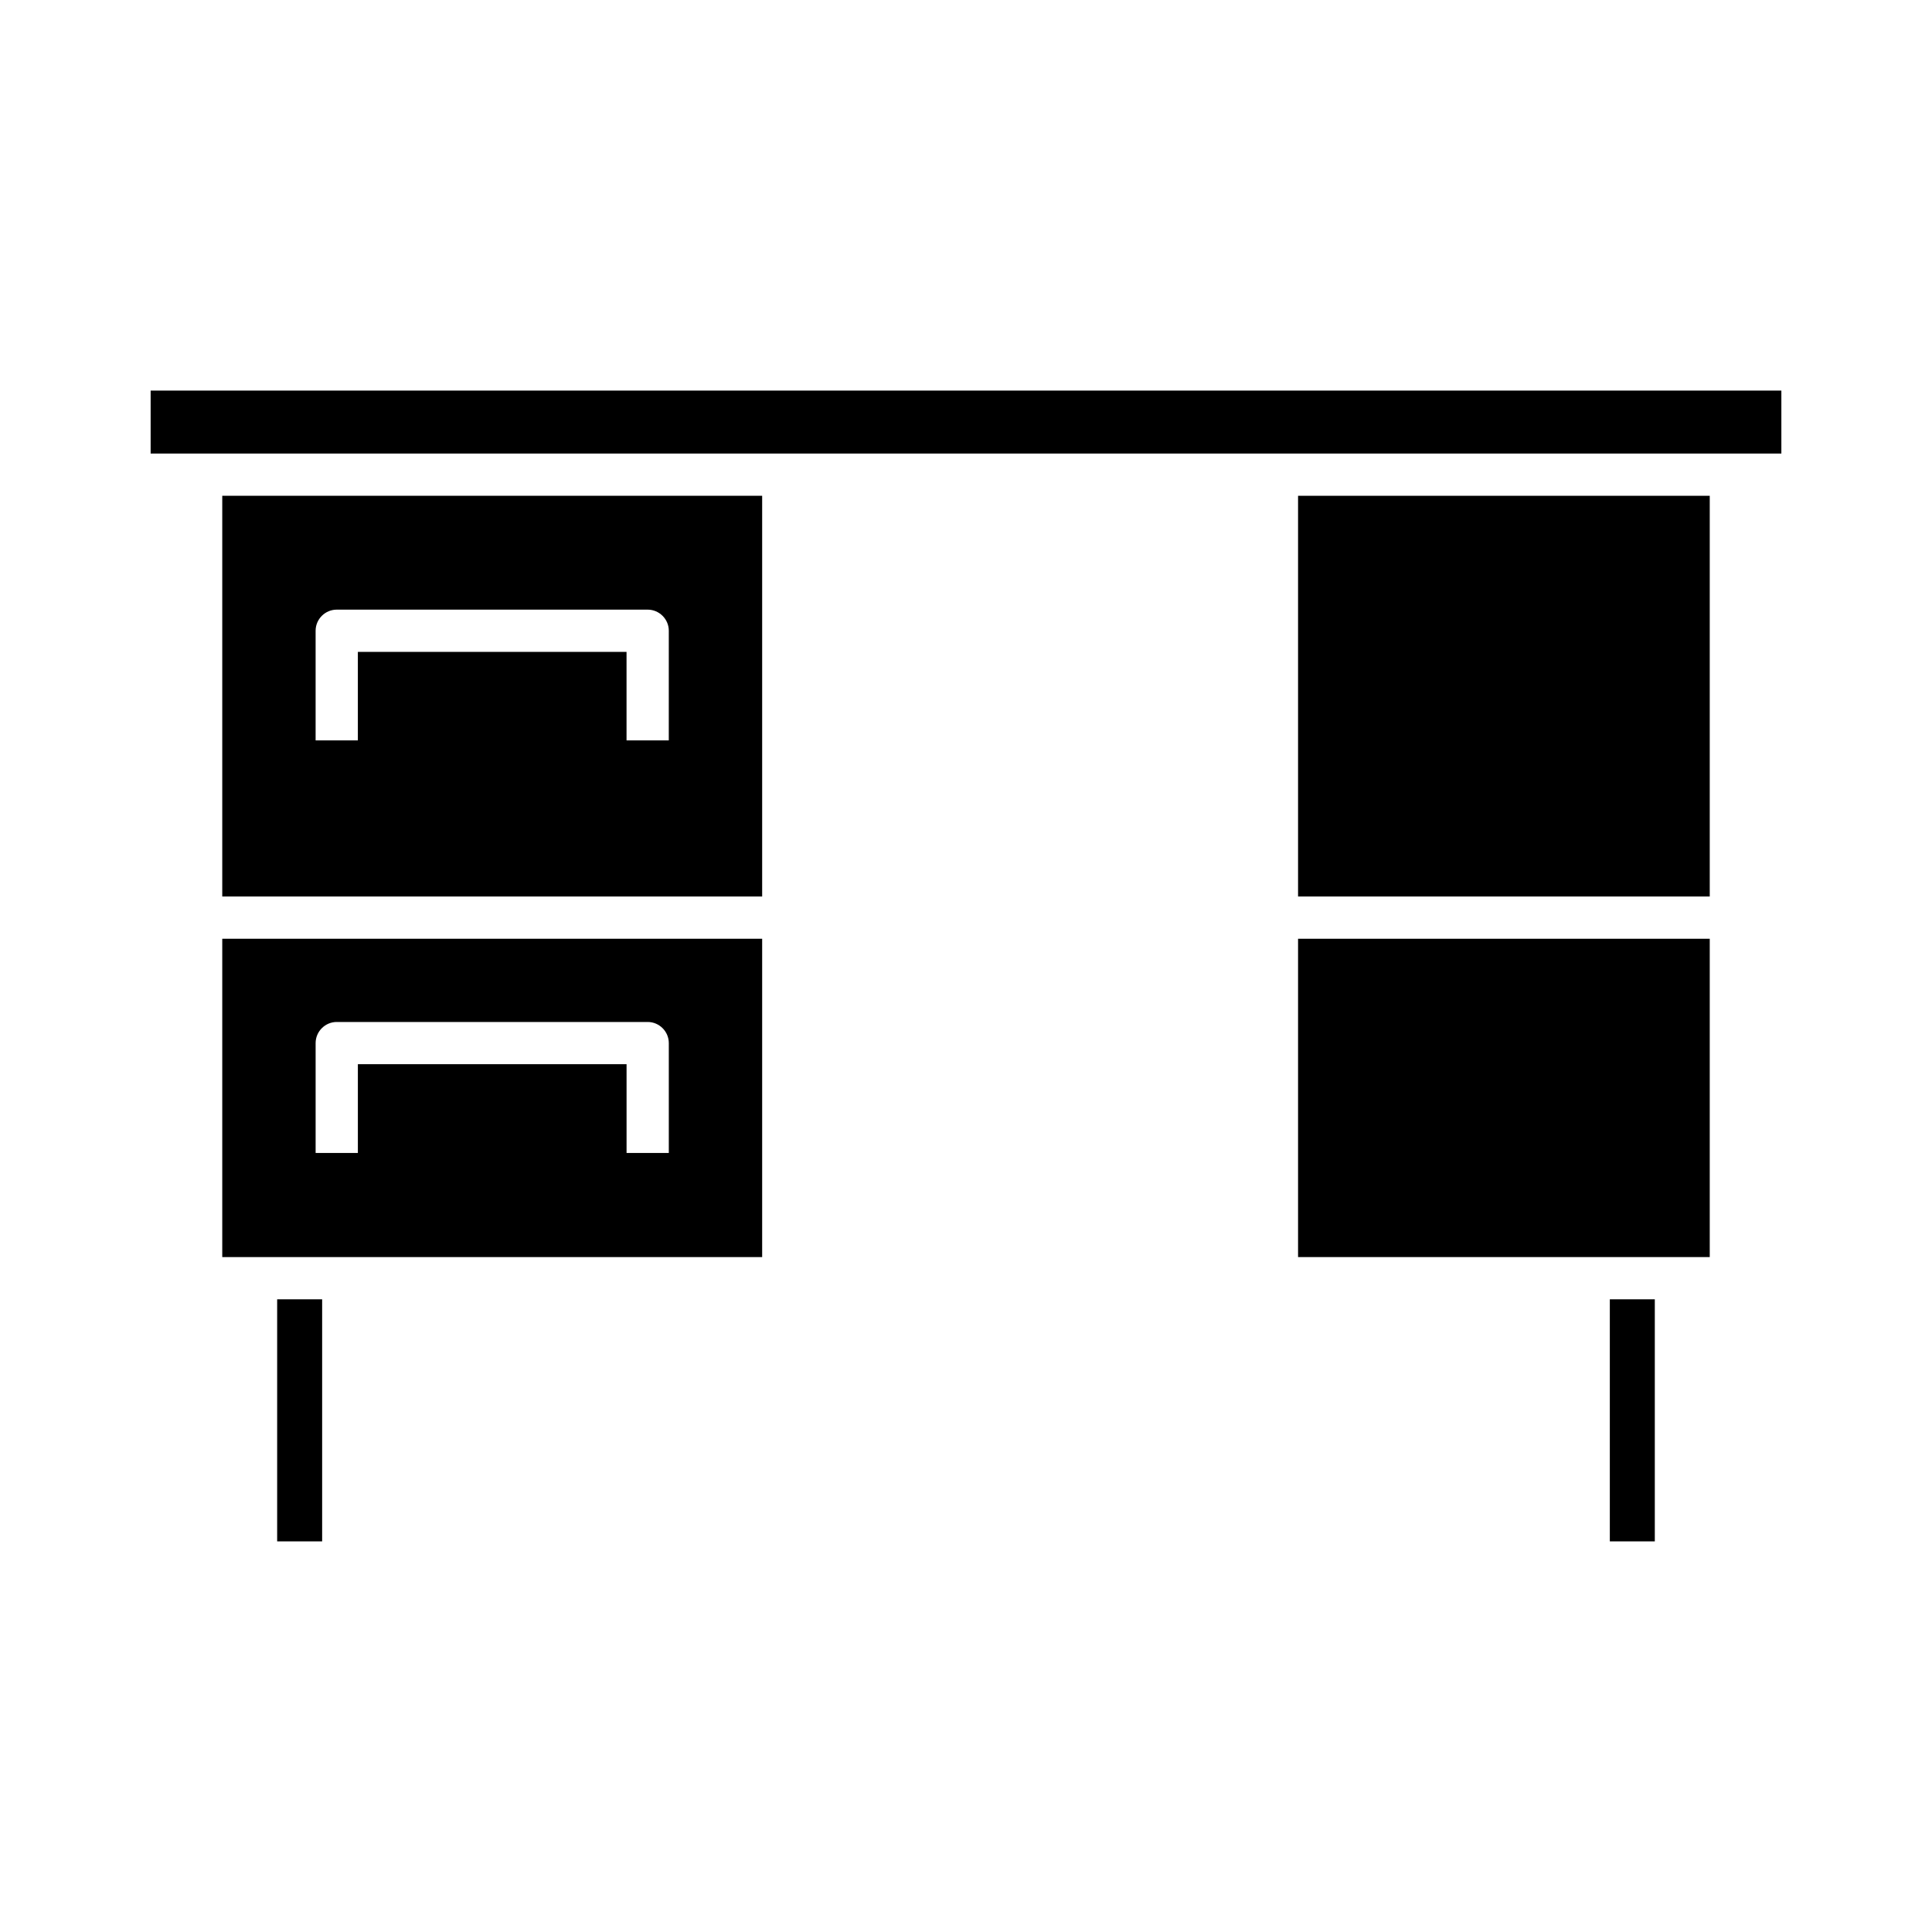
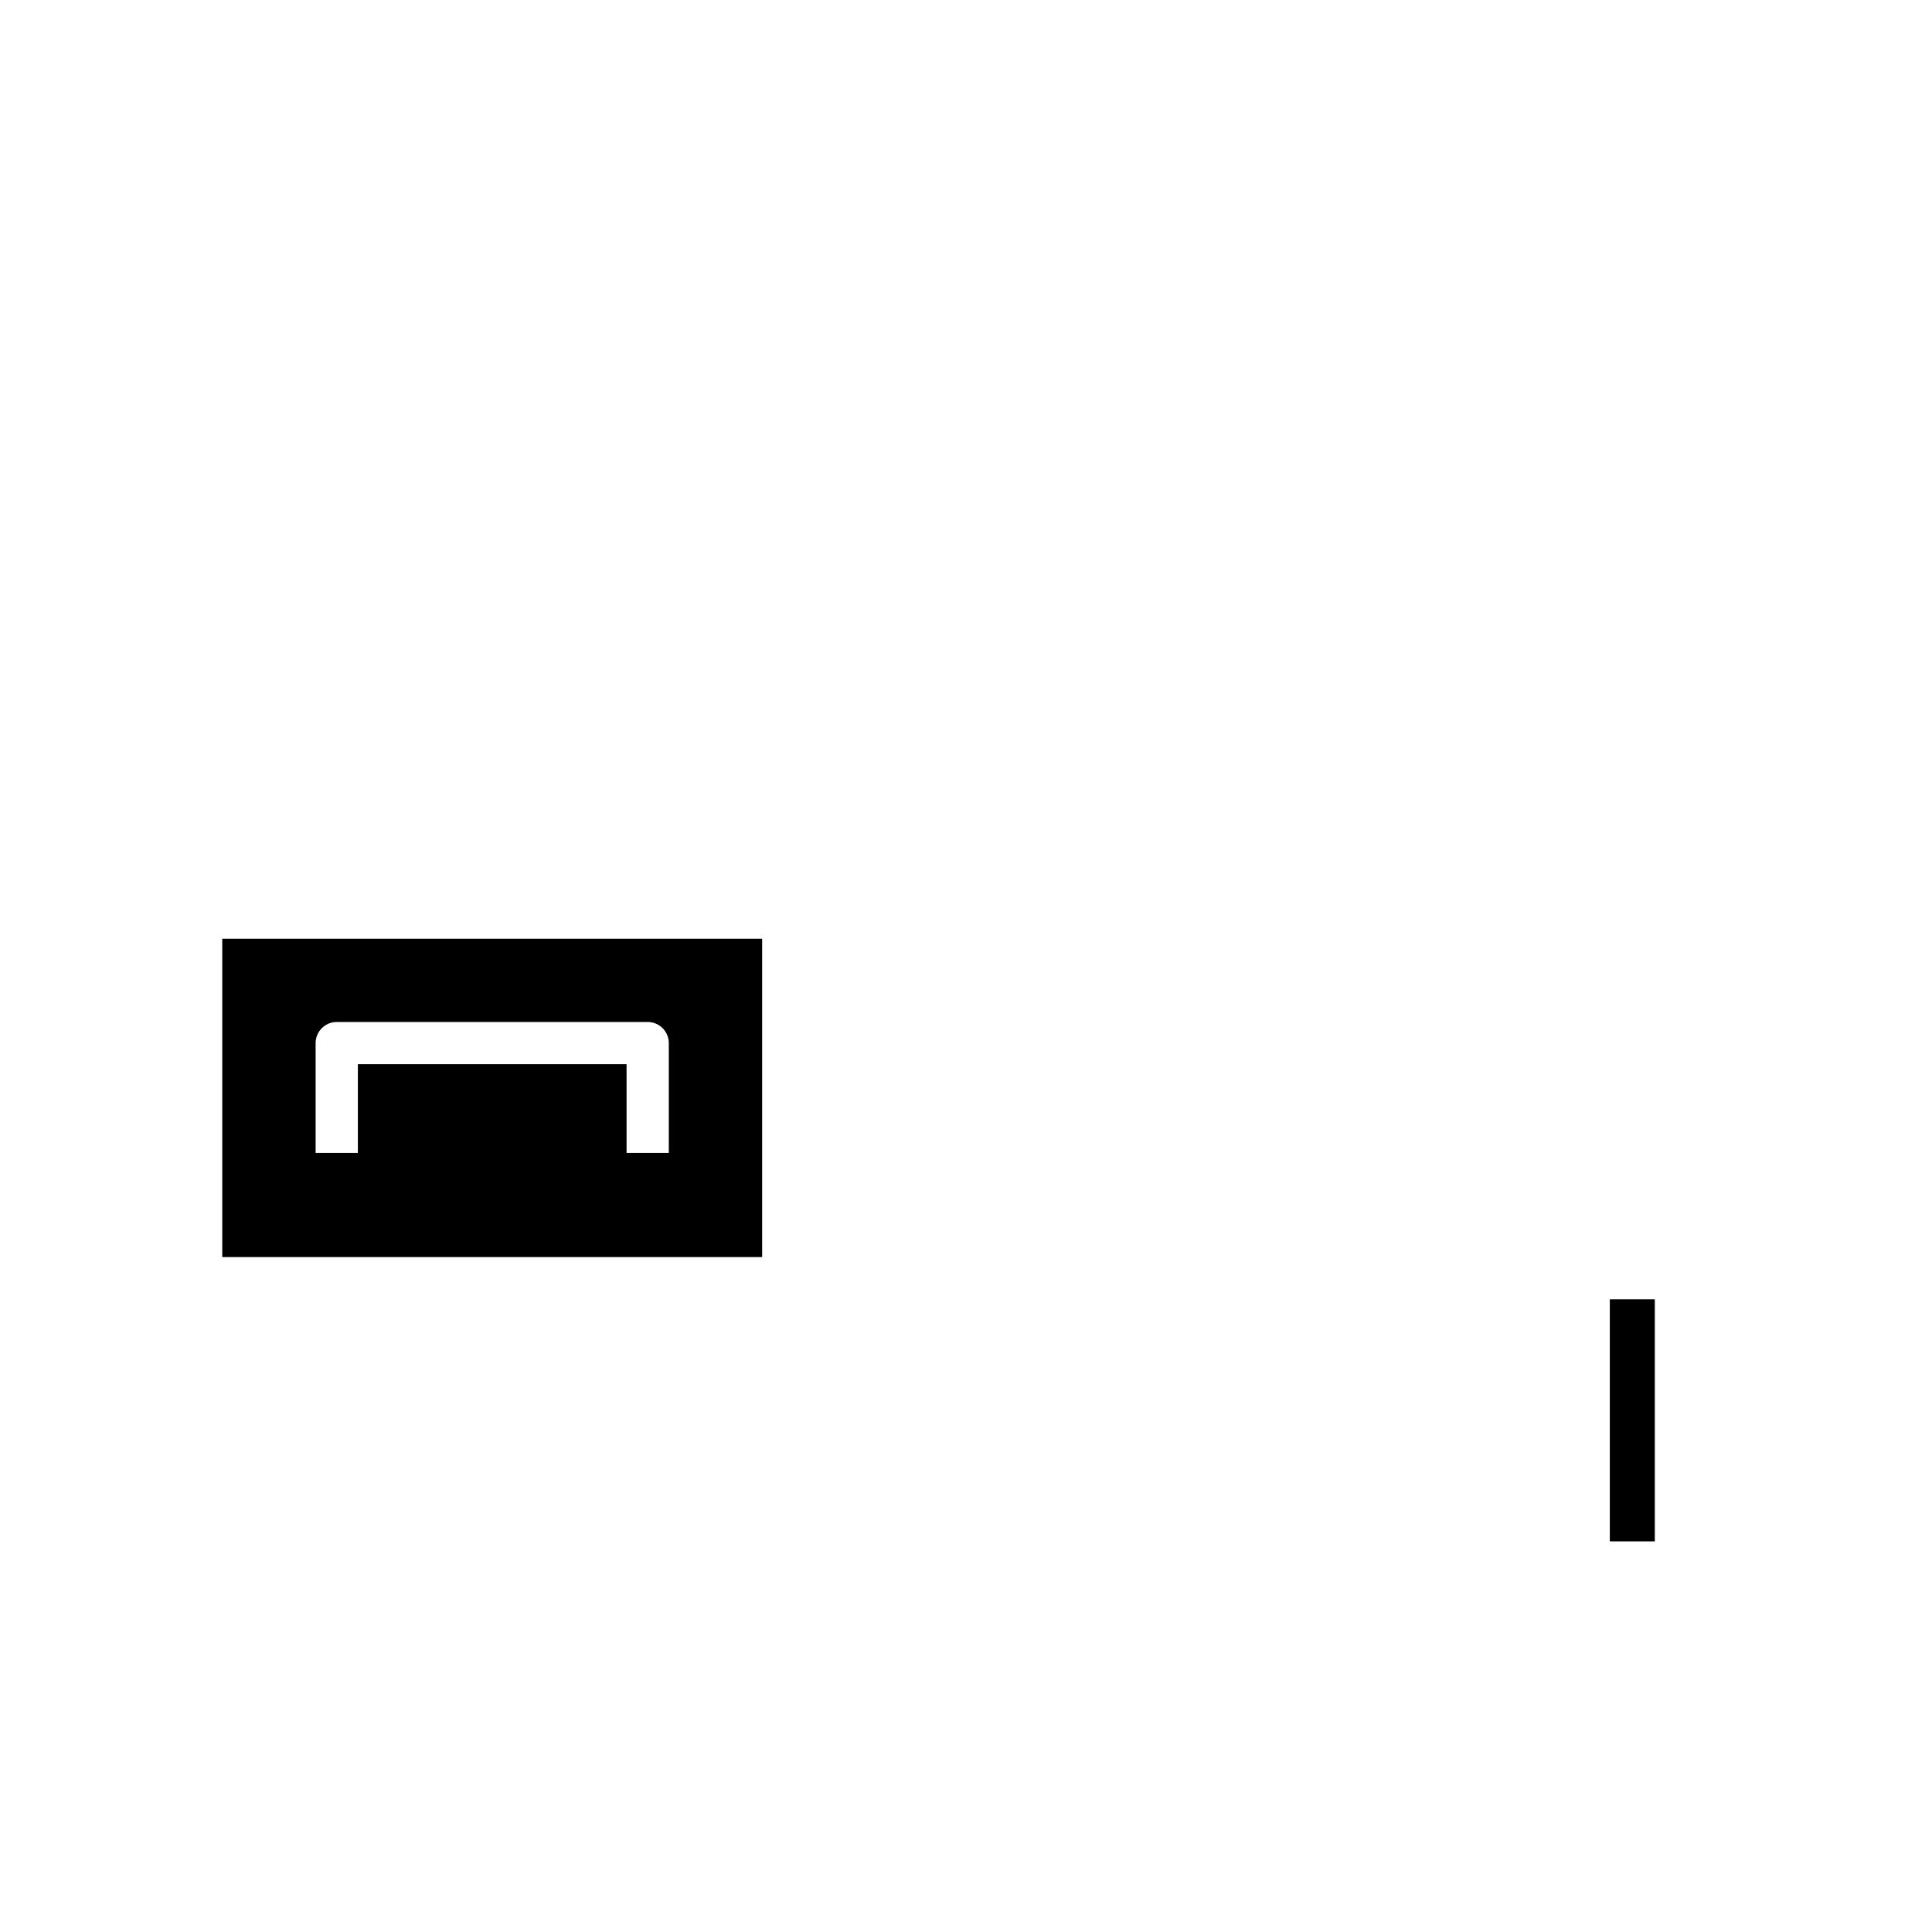
<svg xmlns="http://www.w3.org/2000/svg" fill="#000000" width="800px" height="800px" version="1.1" viewBox="144 144 512 512">
  <g>
-     <path d="m183.92 247.51h432.16v16.684h-432.16z" />
-     <path d="m488 392.78h109.1v84.359h-109.1z" />
-     <path d="m488 275.39h109.1v106.19h-109.1z" />
    <path d="m570.62 488.33h11.922v64.152h-11.922z" />
    <path d="m202.9 477.14h143.08v-84.359h-143.08zm24.742-56.707c0-3.078 2.519-5.598 5.598-5.598h82.402c3.078 0 5.598 2.519 5.598 5.598v29.109h-11.195v-23.512h-71.207v23.512h-11.195z" />
-     <path d="m345.98 275.39h-143.08v106.19h143.08zm-24.746 64.82h-11.195v-23.457l-71.203 0.004v23.457h-11.195v-29.055c0-3.078 2.519-5.598 5.598-5.598h82.402c3.078 0 5.598 2.519 5.598 5.598z" />
-     <path d="m217.45 488.33h11.922v64.152h-11.922z" />
  </g>
</svg>